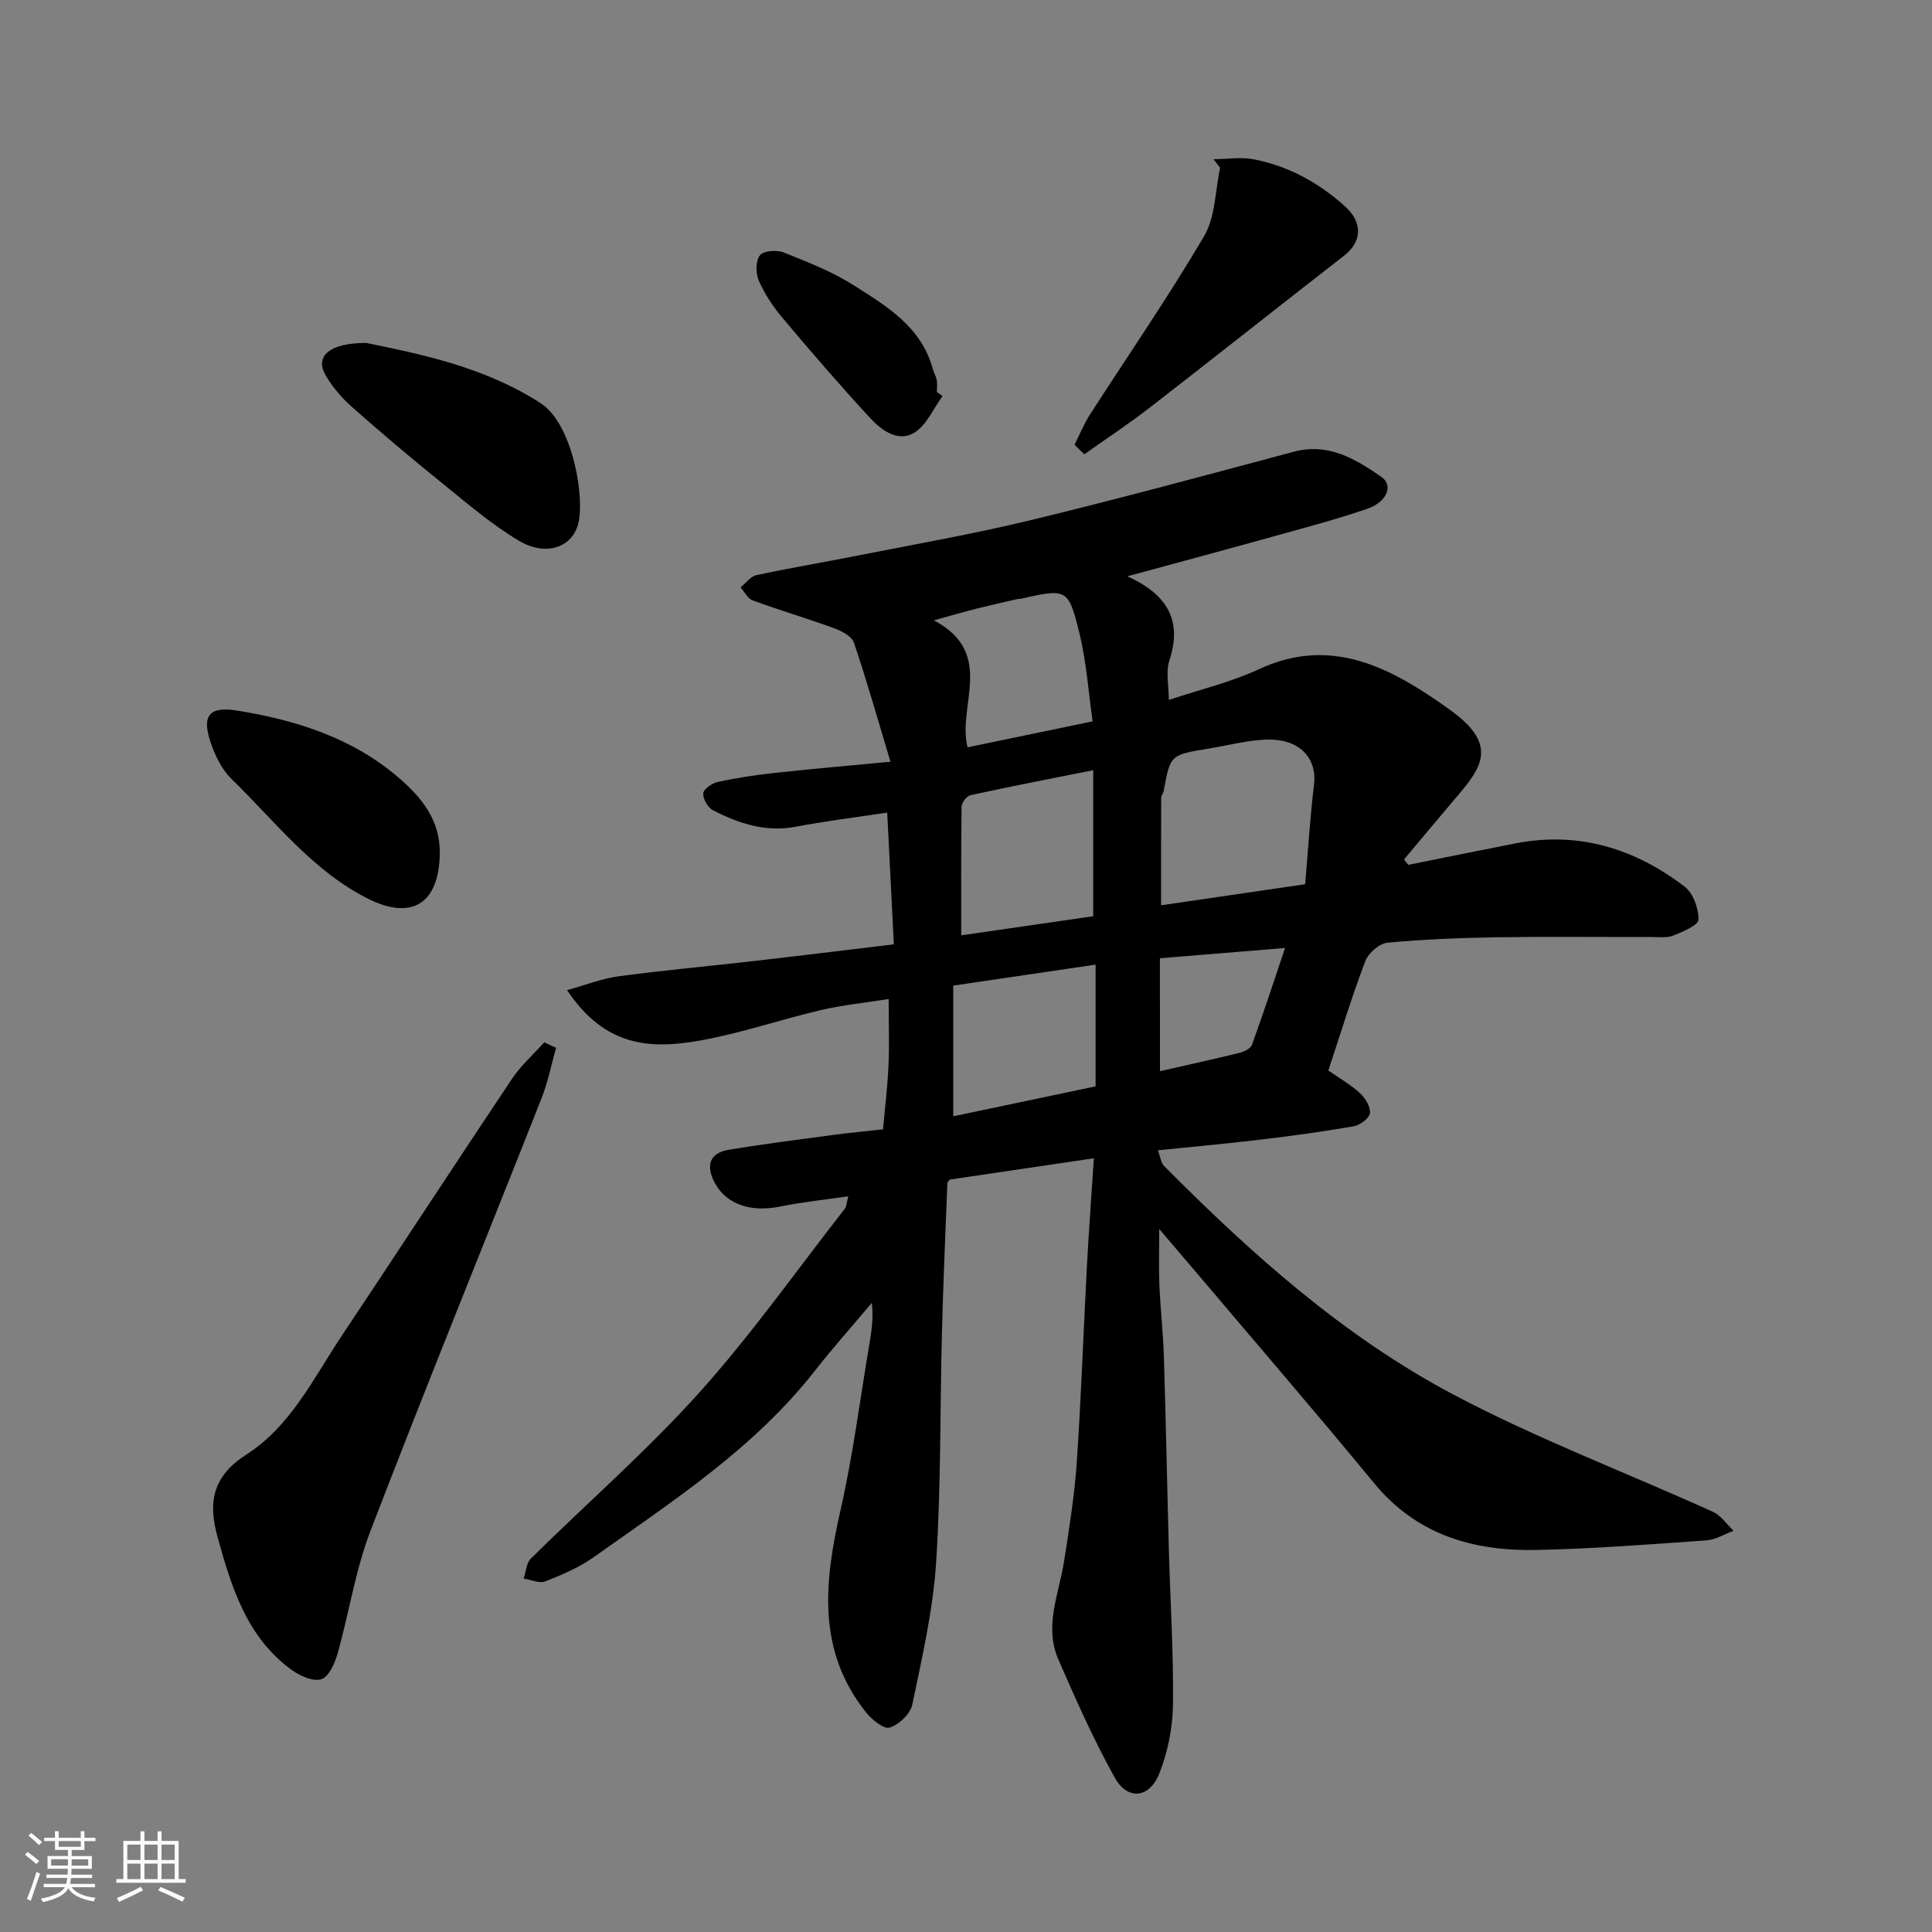
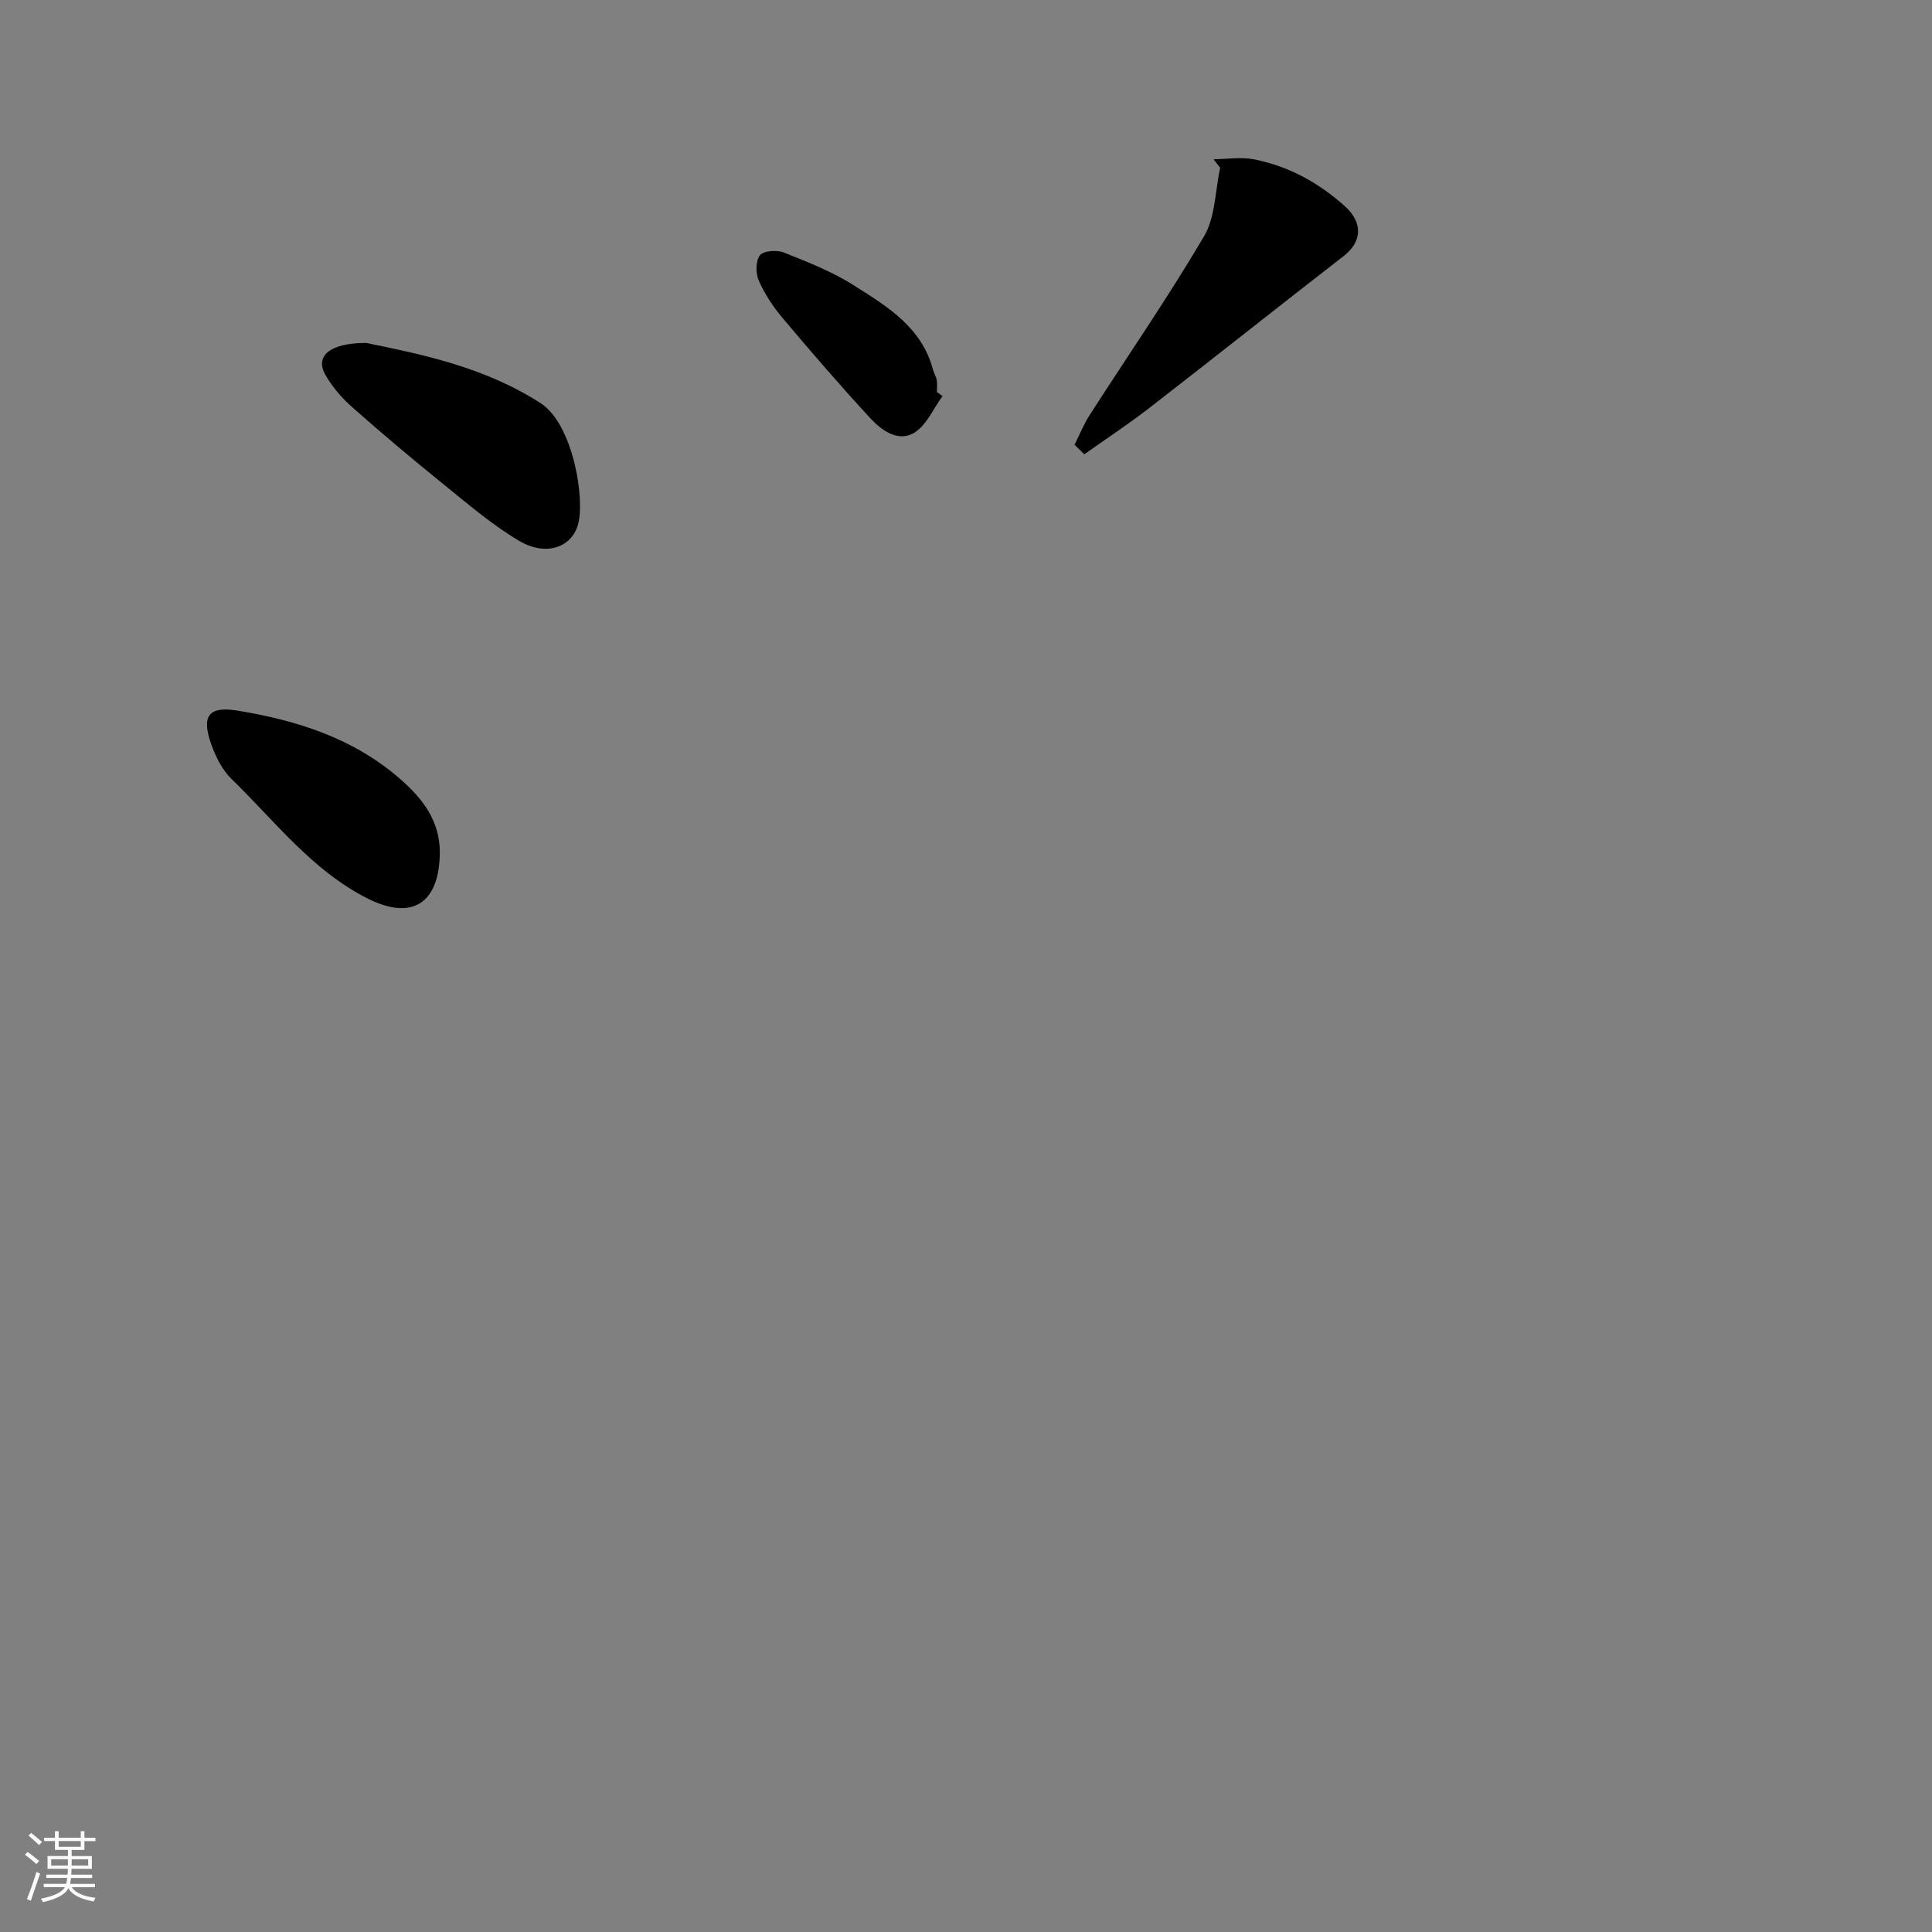
<svg xmlns="http://www.w3.org/2000/svg" enable-background="new 0 0 400 400" viewBox="0 0 400 400">
  <rect x="0" y="0" width="400" height="400" fill="#808080" stroke="none" />
  <path d="m5.17 384 .55-.58c.85.61 1.65 1.24 2.4 1.87l-.59.64c-.83-.73-1.62-1.38-2.36-1.93m1.22 9.53-.82-.34c.71-1.76 1.37-3.64 1.98-5.63.24.13.5.25.76.36-.6 1.67-1.24 3.54-1.92 5.61m-.5-13.5.57-.54c.56.44 1.31 1.06 2.26 1.87l-.64.64c-.68-.66-1.41-1.32-2.19-1.97m3.25.46h2.24v-1.36h.77v1.36h4.57v-1.36h.76v1.36h2.28v.69h-2.28v1.84h-2.64v1.26h4.18v2.64h-4.21c0 .45-.02.86-.05 1.21h4.32v.69h-4.38c-.04.34-.1.75-.19 1.22h5.15v.69h-4.82c.87 1.19 2.51 1.92 4.93 2.19-.17.31-.3.57-.37.76-2.77-.49-4.52-1.41-5.26-2.76-.56 1.26-2.3 2.23-5.24 2.9-.12-.24-.26-.48-.43-.72 2.73-.55 4.38-1.34 4.96-2.38h-4.38v-.69h4.65c.1-.38.17-.79.21-1.22h-4.32v-.69h4.4c.03-.34.05-.75.05-1.21h-4.2v-2.64h4.23v-1.26h-2.69v-1.84h-2.24zm1.46 4.46v1.29h3.45c.01-.4.02-.57.01-.53v-.32-.45h-3.46zm1.55-2.59h4.57v-1.19h-4.57zm6.11 2.59h-3.42v.77c-.01.19-.01.37-.02.53h3.44z" fill="#fafafa" />
-   <path d="m32.63 379.16h.82v1.98h3.54v7.89h1.46v.78h-14.37v-.78h1.46v-7.89h3.54v-1.98h.82v1.98h2.73zm-3.49 11.48.5.73c-1.61.82-3.28 1.63-5 2.41-.13-.27-.28-.55-.44-.82 1.75-.72 3.4-1.49 4.94-2.32m-2.78-5.55h2.73v-3.18h-2.73zm0 3.95h2.73v-3.2h-2.73zm3.54-3.95h2.73v-3.18h-2.73zm0 3.95h2.73v-3.2h-2.73zm7.89 4.68c-1.84-.92-3.51-1.7-5.02-2.32l.45-.73c1.89.8 3.57 1.55 5.04 2.23zm-1.62-11.81h-2.73v3.18h2.73zm-2.73 7.13h2.73v-3.2h-2.73z" fill="#fafafa" />
  <g fill="#000001">
-     <path d="m175.63 247.68c-5.08.74-9.63 1.21-14.1 2.12-6.48 1.32-11.67-.67-13.88-5.58-1.55-3.45-.26-5.57 3.14-6.15 7.09-1.19 14.23-2.09 21.36-3.05 3.4-.46 6.83-.78 10.67-1.21.39-4.41.94-8.79 1.13-13.18.2-4.31.04-8.63.04-13.79-4.94.79-9.57 1.24-14.05 2.29-8.39 1.97-16.59 4.81-25.05 6.31-10.13 1.79-19.58 1.4-27.48-10.44 3.78-1.05 7.15-2.39 10.63-2.86 9.26-1.25 18.58-2.09 27.87-3.15 9.45-1.08 18.9-2.25 29.15-3.47-.45-8.9-.91-18.05-1.37-27.28-6.4.97-12.69 1.74-18.91 2.92-6.27 1.19-11.84-.66-17.2-3.43-1.05-.54-2.09-2.4-1.97-3.52.1-.9 1.86-2.07 3.05-2.33 3.81-.82 7.68-1.42 11.56-1.84 7.67-.84 15.37-1.5 24.14-2.33-2.53-8.41-4.84-16.6-7.56-24.65-.45-1.33-2.54-2.42-4.1-2.99-5.58-2.04-11.29-3.73-16.87-5.76-1.03-.38-1.68-1.77-2.51-2.69 1.08-.87 2.04-2.27 3.25-2.53 7-1.51 14.07-2.69 21.09-4.08 11.98-2.38 24.04-4.48 35.91-7.36 18.17-4.4 36.22-9.3 54.28-14.12 7.19-1.92 12.78 1.49 18.16 5.21 2.52 1.74 1.17 5.19-2.92 6.59-6.29 2.17-12.75 3.87-19.17 5.66-9.79 2.73-19.62 5.36-30.51 8.33 8.43 3.83 11.37 9.24 8.7 17.43-.78 2.39-.12 5.25-.12 8.17 6.51-2.18 12.9-3.69 18.74-6.4 12.5-5.8 23.36-2.13 33.93 4.67 2.2 1.41 4.36 2.88 6.44 4.45 8.81 6.66 5.58 11.34.89 16.86-3.79 4.46-7.54 8.96-11.31 13.44.3.37.6.75.89 1.12 7.41-1.49 14.81-3.01 22.22-4.45 13.08-2.54 24.7 1.08 35.02 8.98 1.76 1.35 2.88 4.51 2.84 6.81-.02 1.16-3.23 2.5-5.18 3.29-1.31.53-2.95.31-4.44.31-10.66.02-21.33-.11-31.99.05-7.6.12-15.22.41-22.79 1.13-1.68.16-3.95 2.15-4.58 3.81-2.81 7.41-5.12 15-7.65 22.64 2.41 1.69 4.7 2.99 6.58 4.73 1.09 1.02 2.2 2.85 2.02 4.14-.15 1.07-2.07 2.46-3.38 2.69-6.43 1.12-12.91 2-19.39 2.77-6.84.82-13.7 1.44-21.11 2.2.51 1.34.61 2.58 1.29 3.26 18.01 18.14 37.07 35.2 59.7 47.21 17.38 9.22 35.93 16.23 53.9 24.37 1.68.76 2.87 2.59 4.29 3.93-1.88.69-3.72 1.86-5.64 1.99-11.68.82-23.38 1.74-35.08 1.98-13.09.28-24.84-3.06-33.69-13.81-12.43-15.09-25.21-29.9-37.84-44.83-1.91-2.25-3.83-4.49-6.66-7.8 0 4.6-.12 8.12.03 11.63.21 4.94.78 9.86.93 14.8.42 13.43.67 26.87 1.04 40.3.29 10.6.98 21.2.84 31.8-.06 4.77-1.08 9.79-2.84 14.22-2.05 5.15-6.58 5.57-9.21.84-4.39-7.91-8.1-16.23-11.71-24.55-2.95-6.81.15-13.5 1.21-20.22 1.06-6.79 2.16-13.6 2.63-20.45.92-13.52 1.38-27.06 2.1-40.6.39-7.23.92-14.46 1.44-22.42-10.53 1.56-20.16 2.98-29.84 4.41-.14.21-.48.47-.49.75-.4 10.26-.85 20.53-1.12 30.79-.41 15.93-.18 31.9-1.21 47.79-.64 9.86-2.91 19.65-4.93 29.37-.4 1.92-2.76 4.17-4.69 4.76-1.23.38-3.73-1.69-4.95-3.23-10.23-12.89-8.54-27.18-5.19-41.94 2.56-11.27 4.01-22.79 5.94-34.2.46-2.72.87-5.46.51-8.56-3.93 4.67-8.01 9.23-11.77 14.03-12.57 16.07-29.45 27.01-45.77 38.59-3.03 2.15-6.58 3.67-10.07 5.04-1.22.48-2.96-.35-4.46-.58.47-1.4.53-3.21 1.47-4.14 11.58-11.44 23.92-22.19 34.79-34.27 10.82-12.03 20.21-25.35 30.19-38.13.39-.44.38-1.21.75-2.61zm94.59-64.61c.62-7.23 1.02-13.92 1.83-20.56.7-5.71-3.17-9.43-9.28-9.39-4.19.03-8.37 1.19-12.55 1.87-7.94 1.29-7.93 1.3-9.3 8.83-.09.47-.51.91-.51 1.37-.03 7.22-.02 14.44-.02 22.24 9.96-1.46 19.48-2.85 29.83-4.36zm-43.88-23.61c-9.17 1.83-17.3 3.4-25.39 5.17-.78.17-1.85 1.53-1.86 2.36-.13 8.89-.08 17.79-.08 26.66 8.87-1.28 18.32-2.65 27.33-3.95 0-9.97 0-19.52 0-30.24zm.49 40.26c-10.21 1.5-19.95 2.94-29.47 4.34v27.06c10.07-2.12 19.73-4.15 29.47-6.2 0-8.33 0-16.28 0-25.2zm-26.5-45c8.52-1.77 16.91-3.51 25.89-5.37-.87-6.05-1.27-12.25-2.73-18.2-2.3-9.4-2.6-9.32-12.27-7.16-.16.04-.34-.01-.5.02-2.84.66-5.69 1.29-8.52 2-2.63.67-5.24 1.43-8.85 2.42 12.91 6.84 4.74 17.77 6.98 26.29zm39.83 67.06c5.89-1.34 11.25-2.51 16.58-3.83.93-.23 2.21-.9 2.48-1.66 2.37-6.57 4.55-13.21 6.84-20.02-9.08.75-17.47 1.44-25.91 2.13.01 7.95.01 15.55.01 23.38z" />
-     <path d="m115.13 216.94c-1 3.52-1.7 7.15-3.04 10.53-11.78 29.83-23.88 59.53-35.38 89.46-3.13 8.14-4.42 16.96-6.81 25.4-.57 2.02-1.8 4.82-3.36 5.33-1.69.56-4.45-.68-6.17-1.93-9.29-6.78-12.44-17.06-15.33-27.51-2.01-7.26-1.02-12.6 6.05-17.13 9.14-5.86 13.88-15.86 19.75-24.66 11.77-17.64 23.35-35.41 35.14-53.04 1.86-2.78 4.45-5.07 6.7-7.59.82.38 1.63.76 2.45 1.14z" />
    <path d="m222.47 92.08c1.04-2.06 1.9-4.23 3.14-6.16 7.92-12.33 16.27-24.41 23.69-37.03 2.34-3.99 2.28-9.39 3.32-14.15-.46-.59-.91-1.18-1.37-1.77 2.81-.02 5.72-.51 8.43.03 7.16 1.43 13.4 4.84 18.84 9.77 3.64 3.3 3.51 7.26-.28 10.2-13.43 10.42-26.74 21-40.19 31.42-4.39 3.4-9.03 6.46-13.56 9.67-.67-.65-1.34-1.32-2.02-1.98z" />
    <path d="m75.81 71c11.25 2.3 24.49 4.96 36.13 12.48 6.75 4.36 9.29 20.09 7.68 25.3-1.45 4.68-6.73 6.41-12.19 3.17-5.58-3.32-10.59-7.63-15.67-11.74-6.39-5.16-12.68-10.45-18.82-15.89-2.19-1.94-4.21-4.27-5.62-6.81-2.07-3.72.81-6.51 8.49-6.51z" />
    <path d="m91.06 176.45c-.06 10.6-5.73 14.25-15 9.55-11.49-5.82-19.18-16.04-28.15-24.75-1.88-1.83-3.21-4.49-4.12-7.01-2.13-5.92-.71-8.1 5.33-7.12 12.31 2 24.03 5.69 33.74 14.17 4.71 4.11 8.18 8.66 8.2 15.16z" />
    <path d="m195.14 82.01c-1.92 2.6-3.32 6.06-5.88 7.6-3.32 1.99-6.76-.52-9.09-3.04-6.23-6.75-12.24-13.71-18.15-20.74-1.96-2.32-3.7-4.96-4.92-7.72-.66-1.51-.67-4.08.23-5.25.73-.95 3.51-1.16 4.93-.59 4.97 1.98 10.05 3.97 14.54 6.82 6.83 4.33 14 8.63 16.33 17.33.21.77.67 1.48.81 2.26.14.8.03 1.65.03 2.48.4.28.79.57 1.17.85z" />
  </g>
</svg>